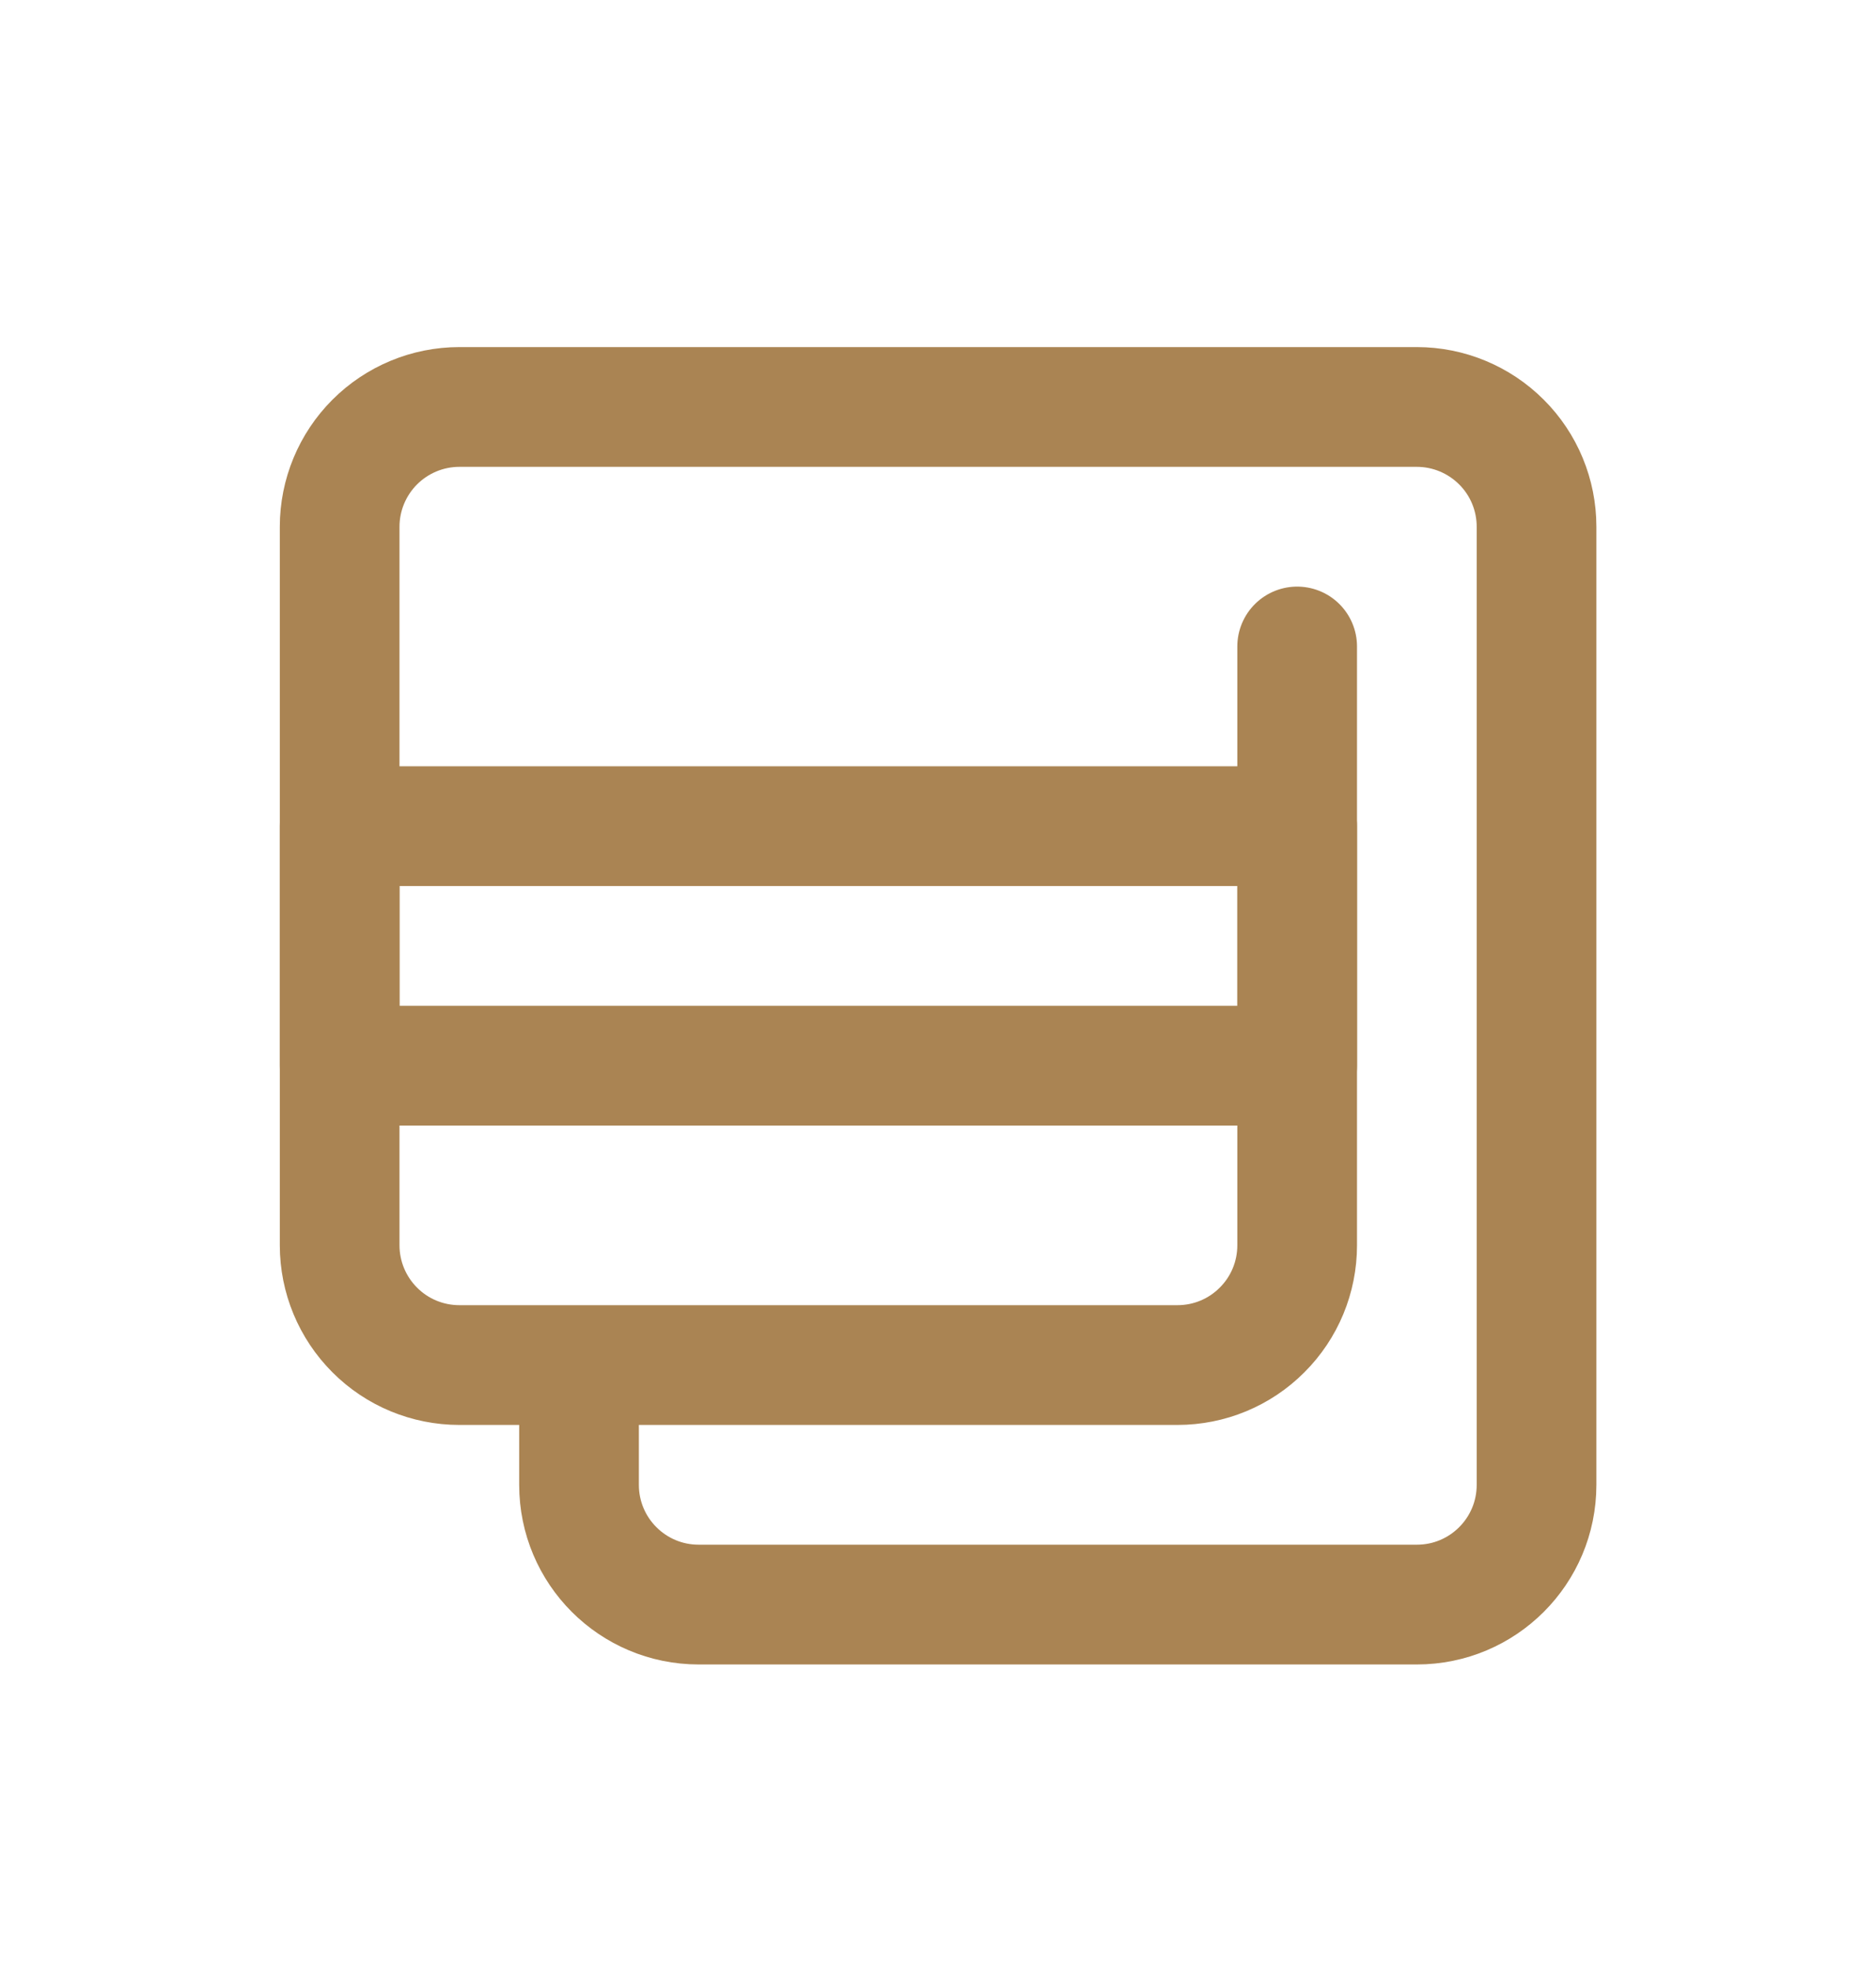
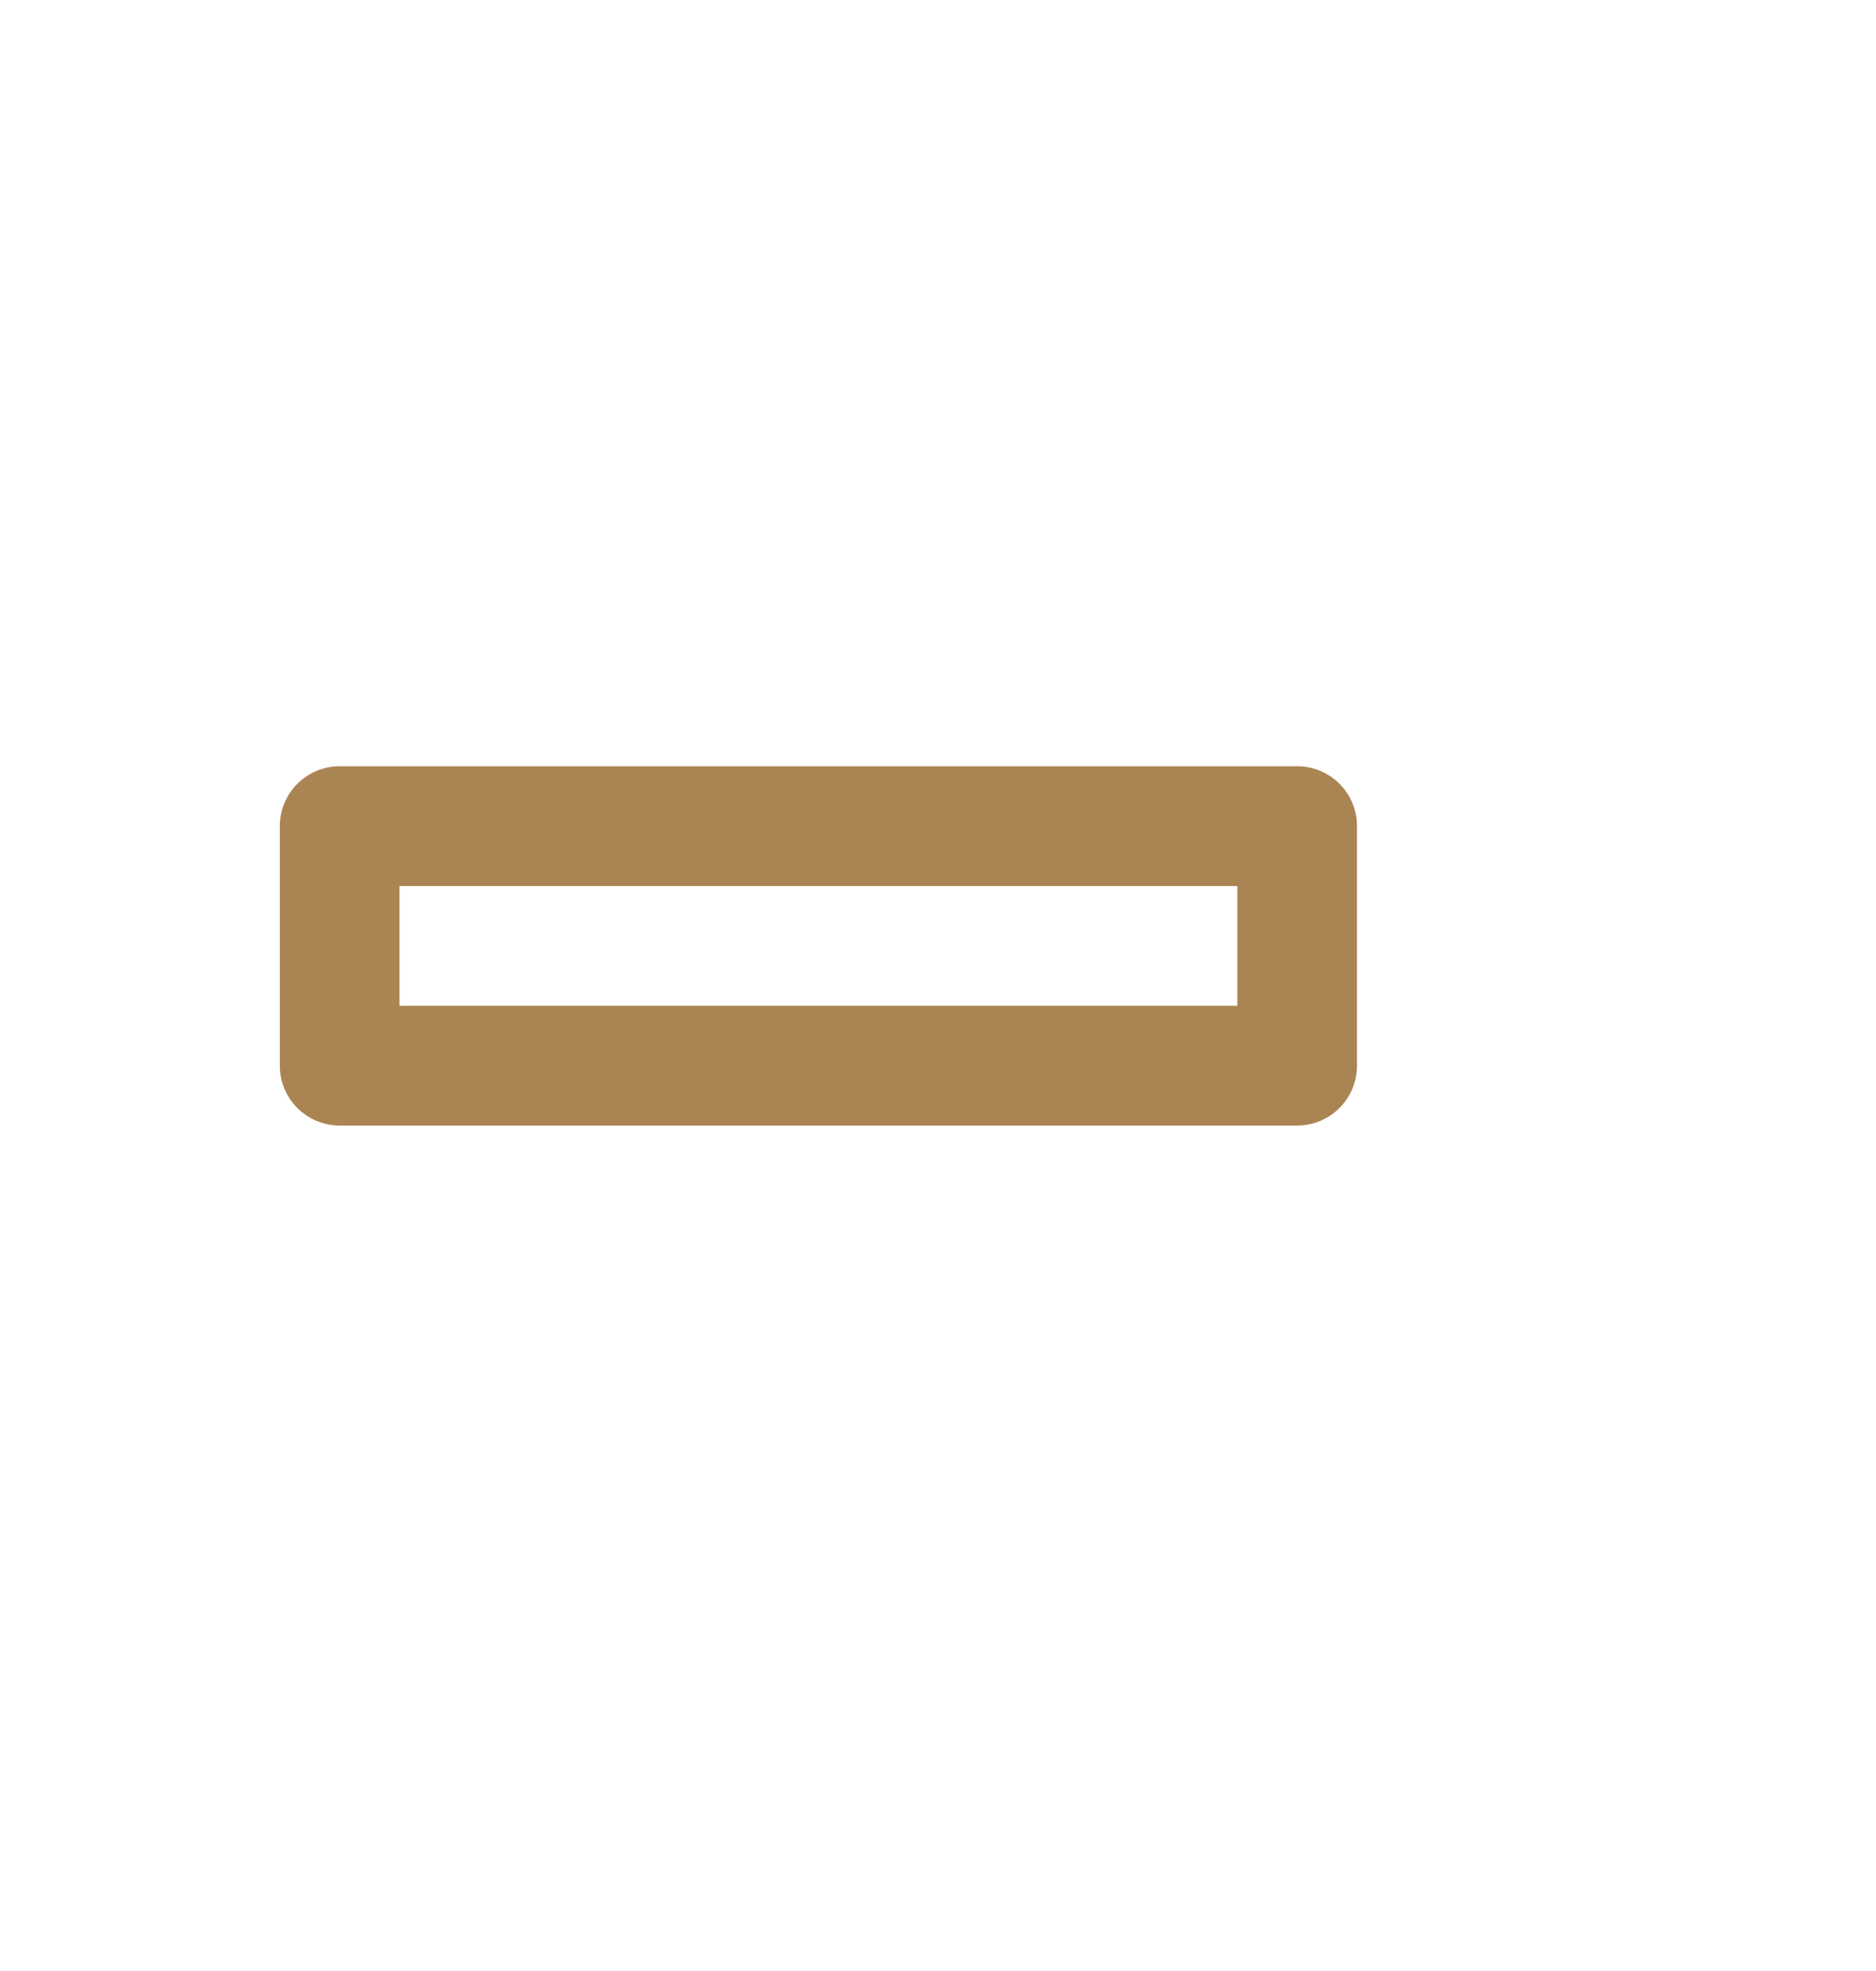
<svg xmlns="http://www.w3.org/2000/svg" width="20" height="21" viewBox="0 0 20 21" fill="none">
  <g id="icon-park-outline:towel">
    <g id="Group">
-       <path id="Vector" d="M13.829 8.802H3.621V11.354H13.829V8.802Z" stroke="#AA8453" stroke-width="1.276" stroke-miterlimit="2" stroke-linecap="round" stroke-linejoin="round" />
-       <path id="Vector_2" d="M13.829 6.888V13.268C13.829 13.607 13.695 13.931 13.455 14.17C13.216 14.41 12.892 14.544 12.553 14.544H6.173M6.173 14.544H4.897C4.559 14.544 4.234 14.41 3.995 14.17C3.756 13.931 3.621 13.607 3.621 13.268V5.612C3.621 5.274 3.756 4.949 3.995 4.71C4.234 4.471 4.559 4.336 4.897 4.336H15.105C15.443 4.336 15.768 4.471 16.007 4.71C16.247 4.949 16.381 5.274 16.381 5.612V15.82C16.381 16.525 15.81 17.096 15.105 17.096H7.449C6.744 17.096 6.173 16.525 6.173 15.82V14.544Z" stroke="#AA8453" stroke-width="1.276" stroke-miterlimit="2" stroke-linecap="round" stroke-linejoin="round" />
+       <path id="Vector" d="M13.829 8.802H3.621V11.354H13.829V8.802" stroke="#AA8453" stroke-width="1.276" stroke-miterlimit="2" stroke-linecap="round" stroke-linejoin="round" />
    </g>
  </g>
</svg>